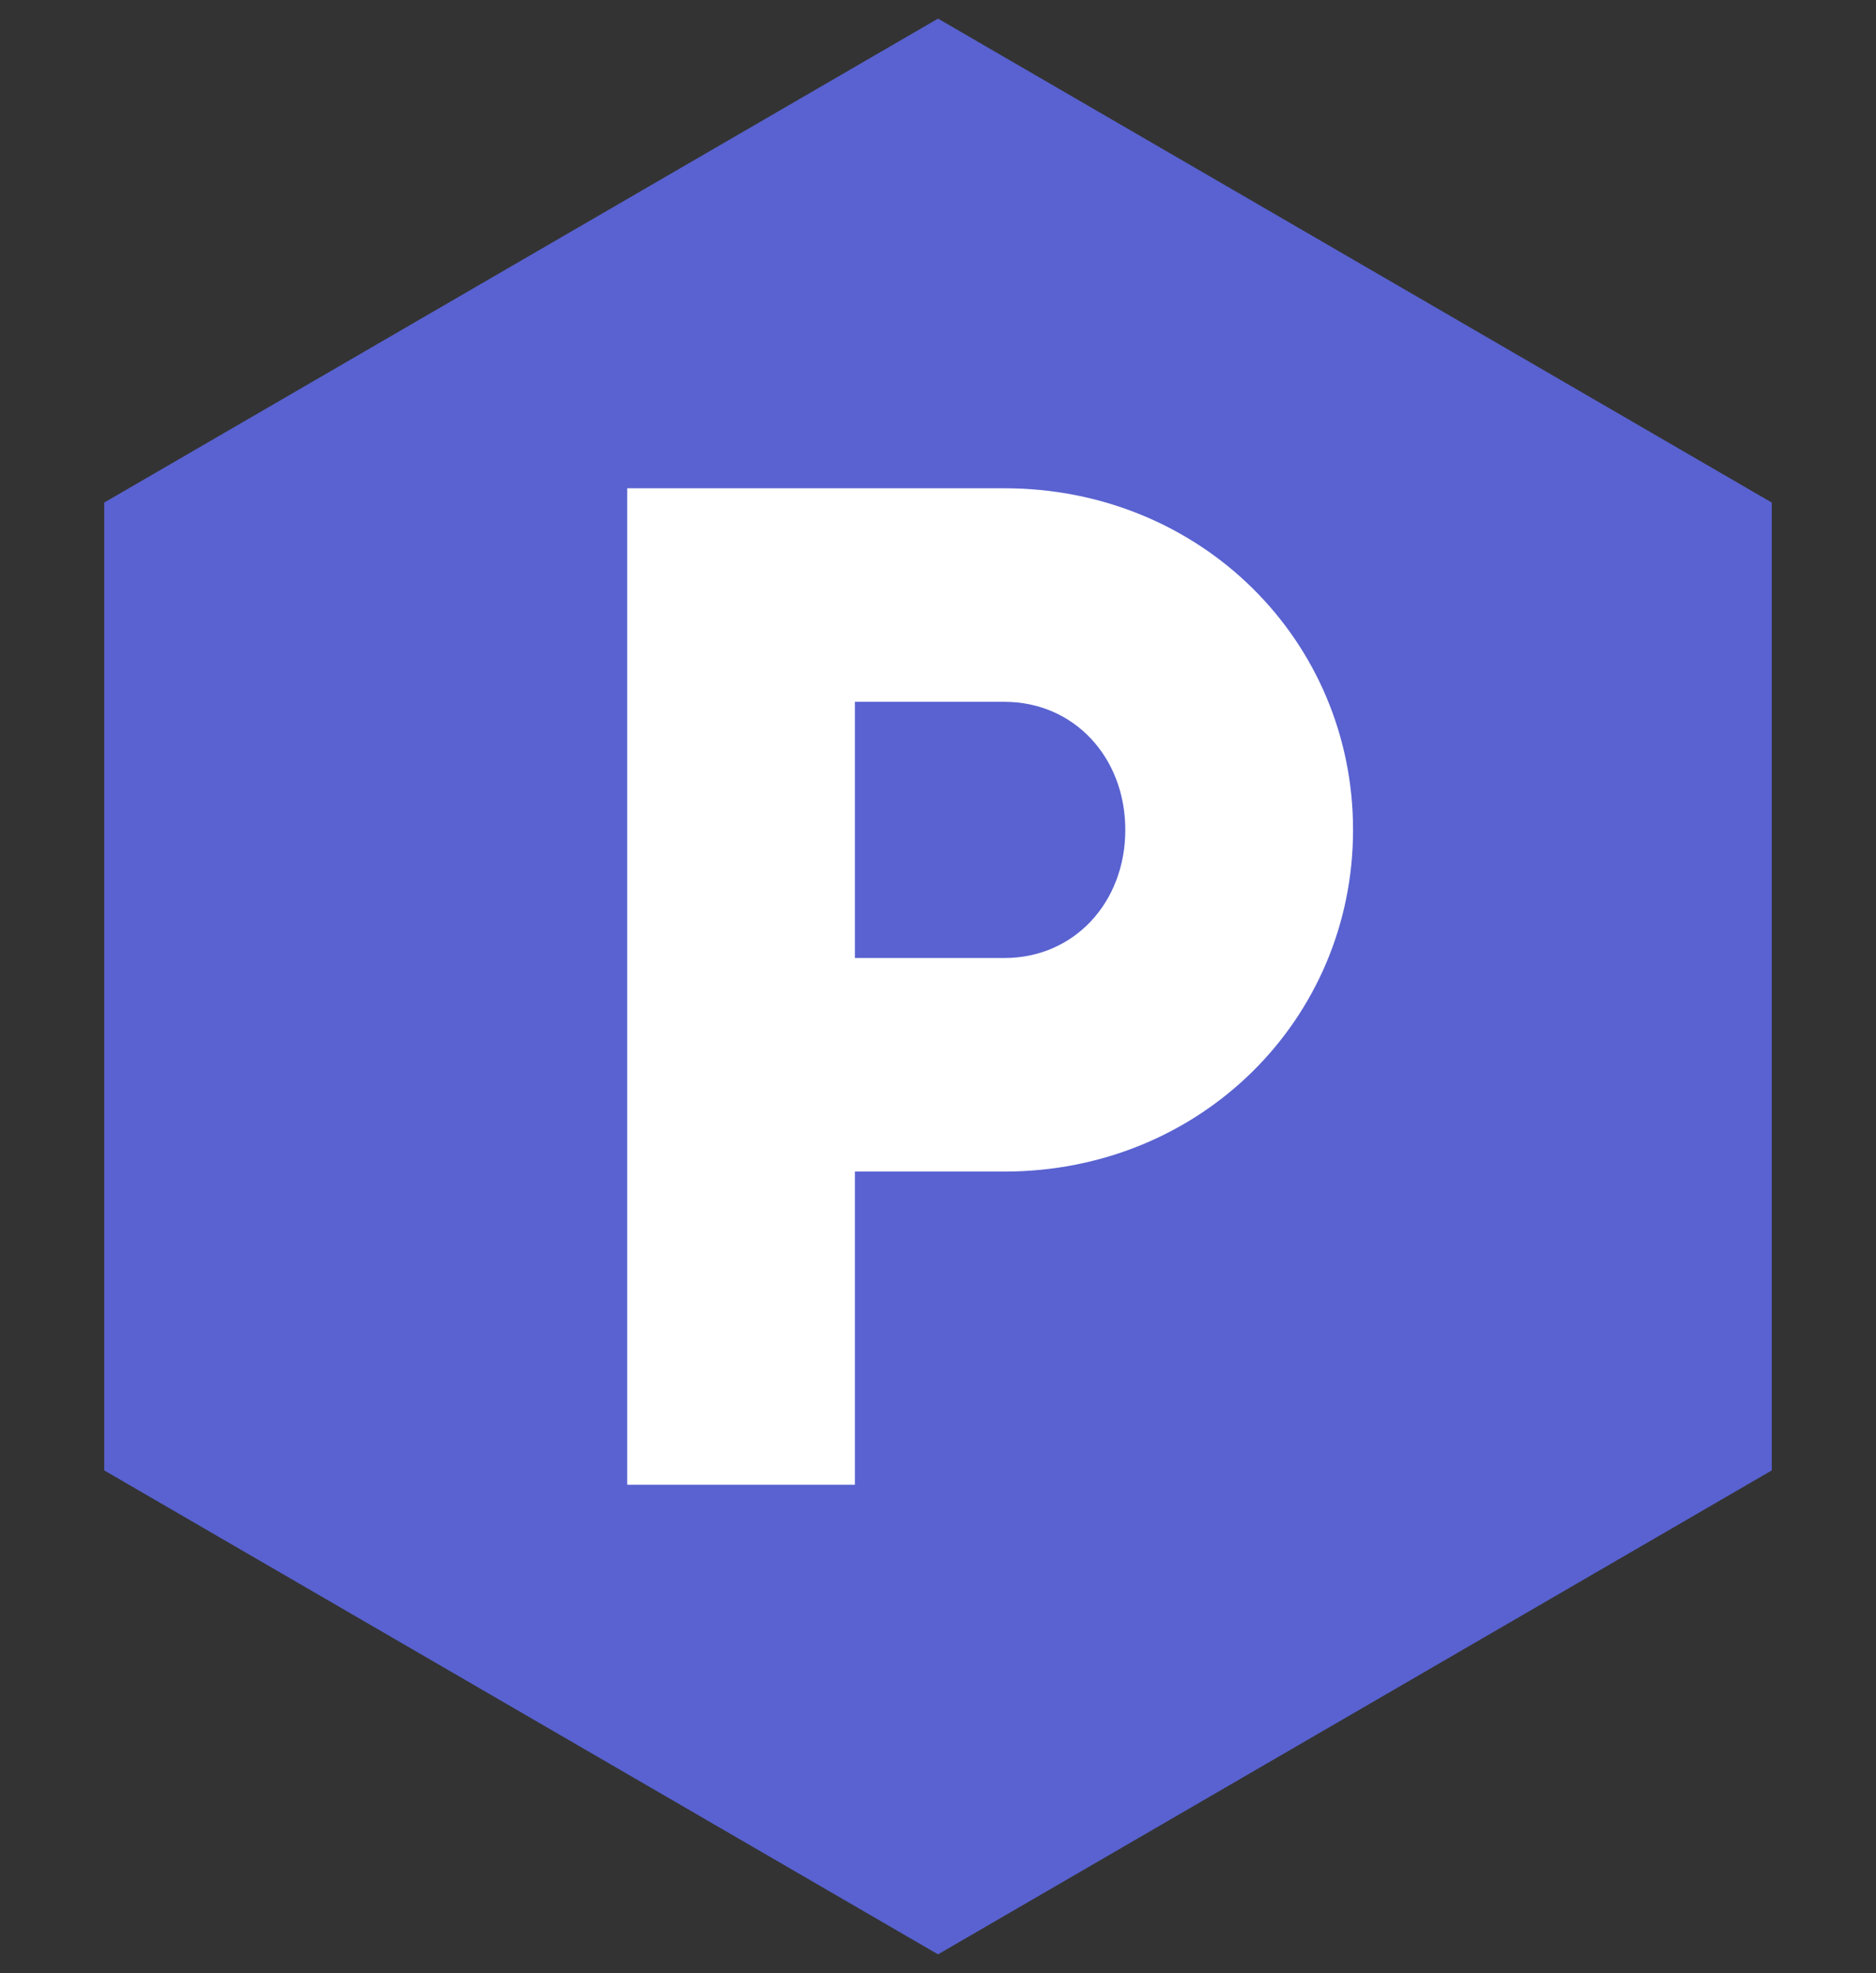
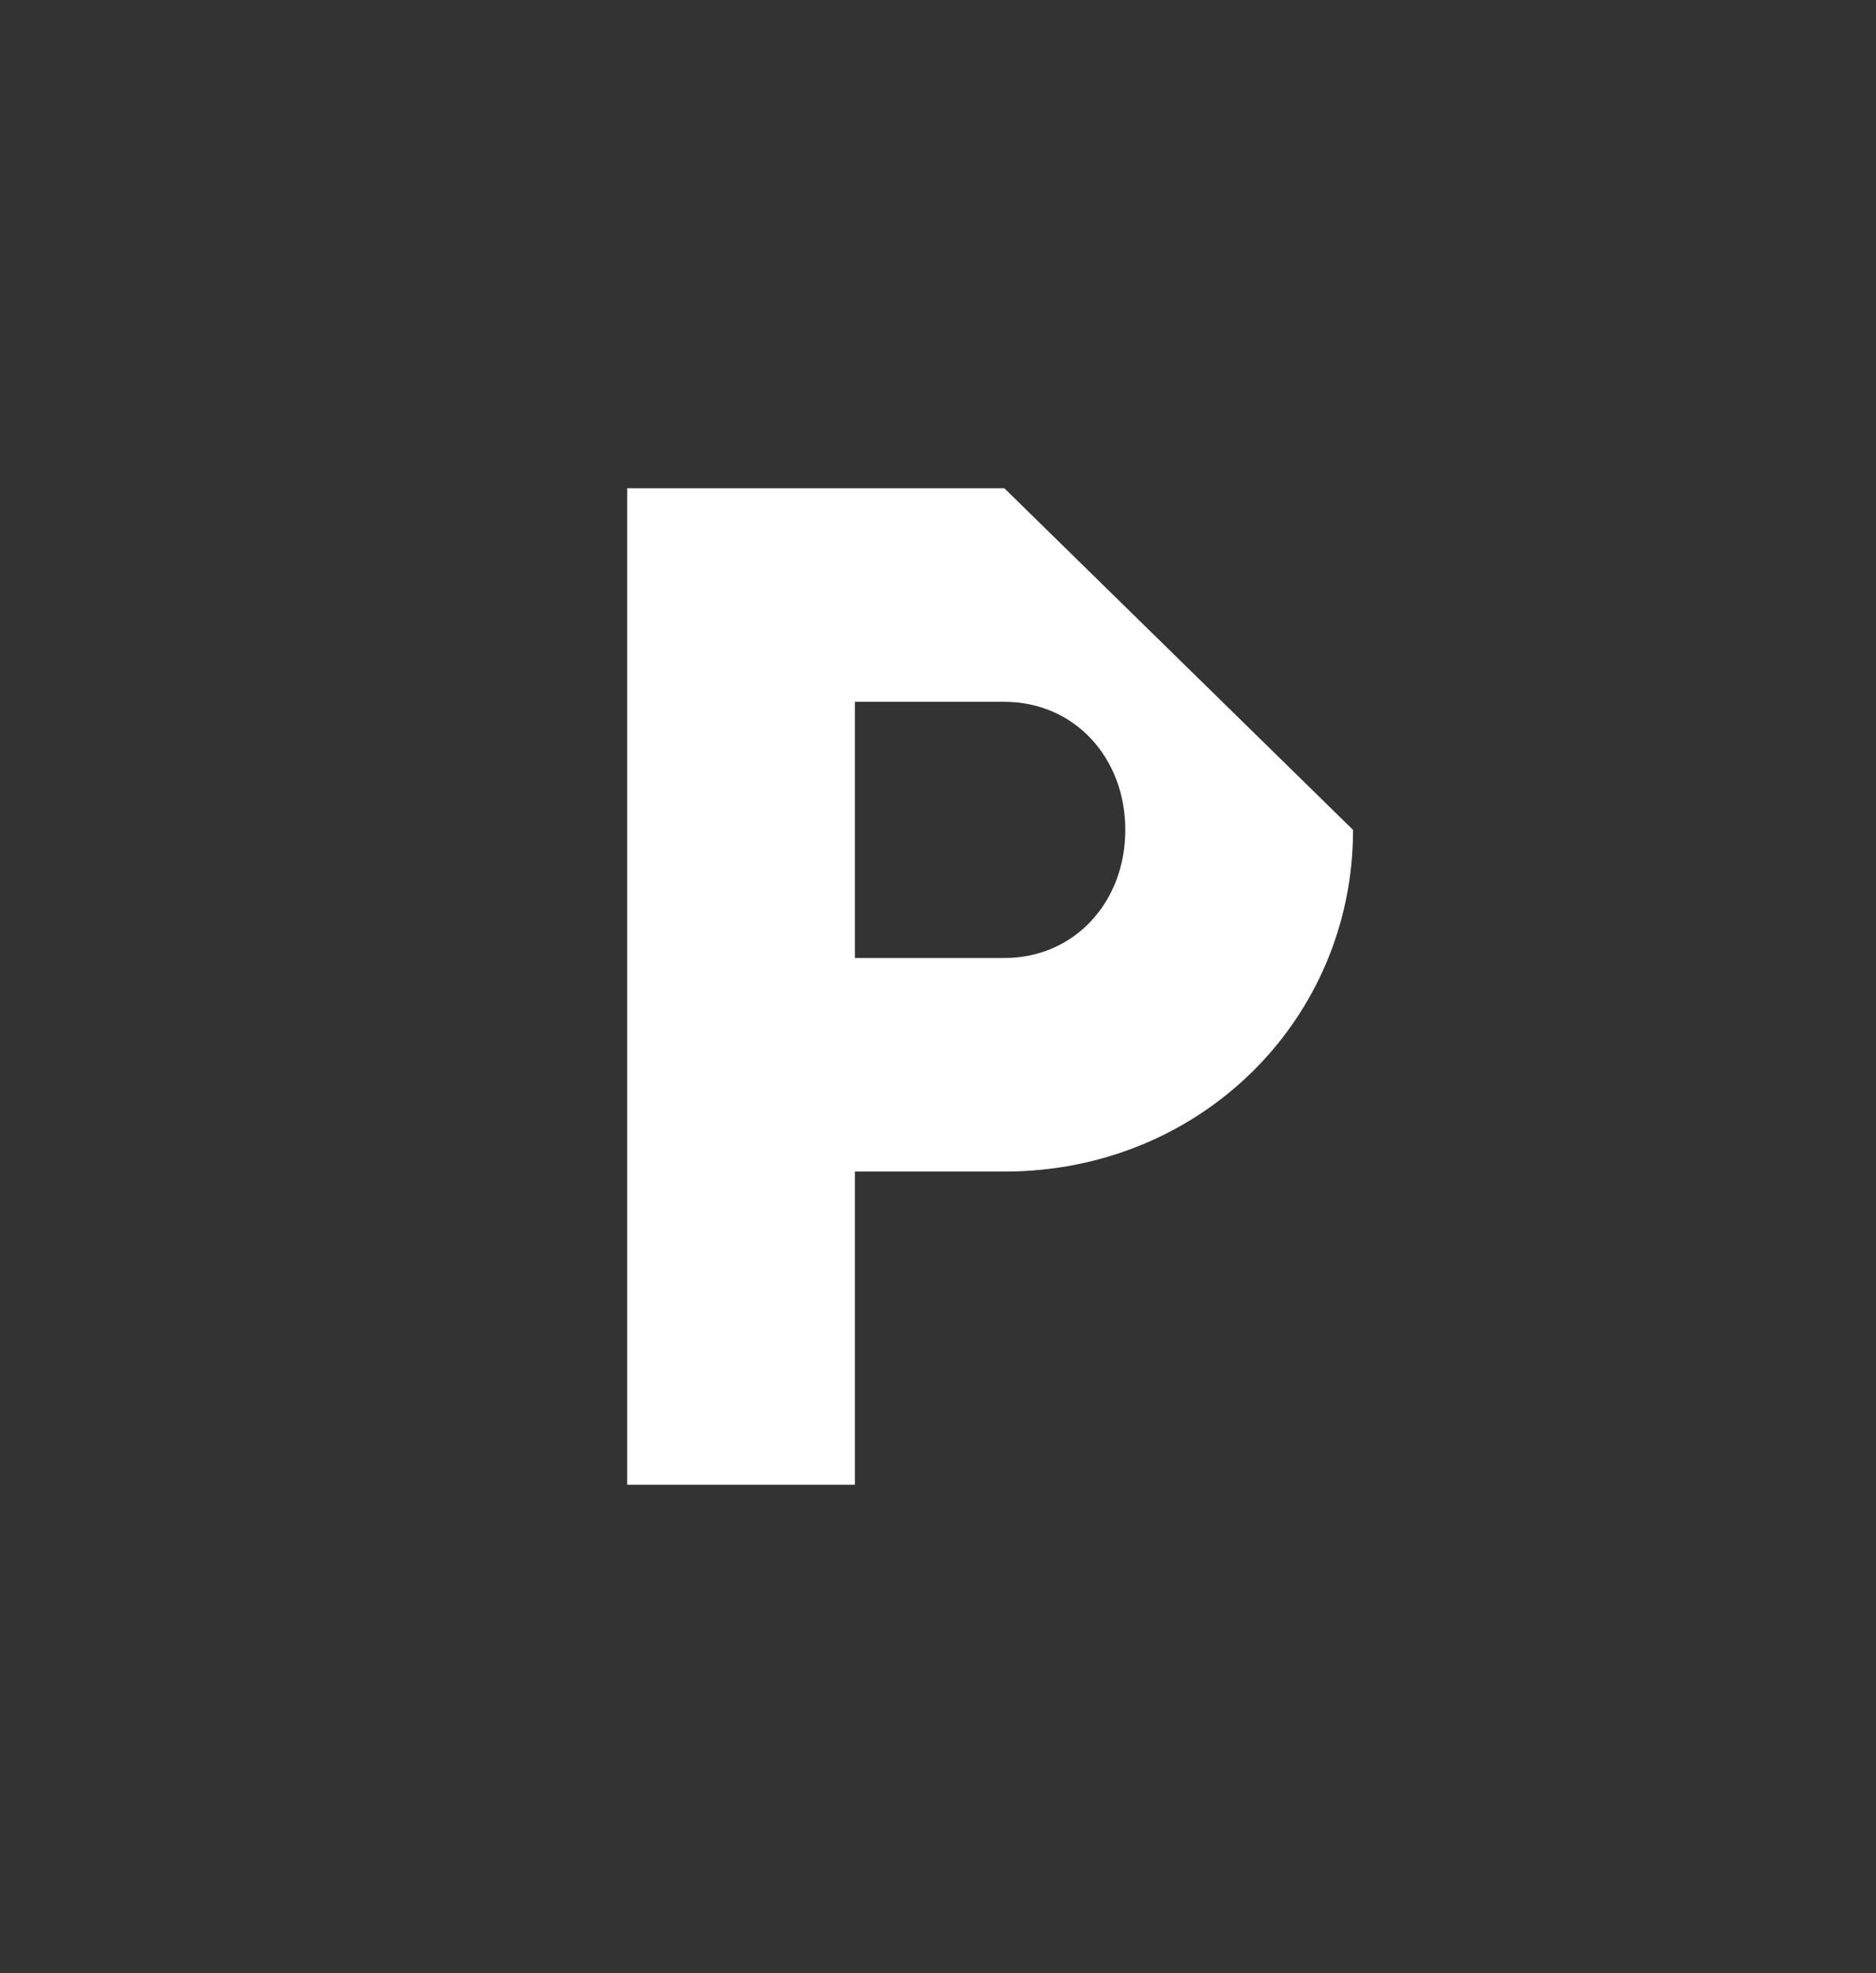
<svg xmlns="http://www.w3.org/2000/svg" id="uuid-4e796260-9a62-4393-b85b-528a888caf39" data-name="Layer 1" viewBox="0 0 252 265">
  <rect x="0" y="0" width="252" height="265" fill="#333333" stroke="none" />
  <defs>
    <style>
      .uuid-e5325d80-6168-4c83-b88f-b37021265807 {
        isolation: isolate;
      }

      .uuid-ed14e746-af48-4acb-9412-773da3498e9f {
        fill: #5962d0;
      }

      .uuid-ed14e746-af48-4acb-9412-773da3498e9f, .uuid-e56d3fdd-170f-4be7-bb8a-bce676889e5a {
        stroke-width: 0px;
      }

      .uuid-e56d3fdd-170f-4be7-bb8a-bce676889e5a {
        fill: #fff;
      }
    </style>
  </defs>
-   <path id="uuid-5f3b0ed7-17cc-430d-8964-9adf24041607" data-name="Path 12266" class="uuid-ed14e746-af48-4acb-9412-773da3498e9f" d="m126.004,2.5L14,67.502v129.995l112.004,65.002,111.996-65.002V67.502L126.004,2.5Z" />
  <g id="uuid-1b98d9f2-bd51-4c7f-a886-c5e9d1a64f9c" data-name="P" class="uuid-e5325d80-6168-4c83-b88f-b37021265807">
    <g class="uuid-e5325d80-6168-4c83-b88f-b37021265807">
-       <path class="uuid-e56d3fdd-170f-4be7-bb8a-bce676889e5a" d="m181.753,111.467c0,25.429-20.456,45.891-46.841,45.891h-20.077v42.061h-30.588V65.582h50.665c26.385,0,46.841,20.456,46.841,45.885Zm-30.594,0c0-9.747-6.879-17.203-16.247-17.203h-20.077v34.412h20.077c9.368,0,16.247-7.456,16.247-17.209Z" />
+       <path class="uuid-e56d3fdd-170f-4be7-bb8a-bce676889e5a" d="m181.753,111.467c0,25.429-20.456,45.891-46.841,45.891h-20.077v42.061h-30.588V65.582h50.665Zm-30.594,0c0-9.747-6.879-17.203-16.247-17.203h-20.077v34.412h20.077c9.368,0,16.247-7.456,16.247-17.209Z" />
    </g>
  </g>
</svg>